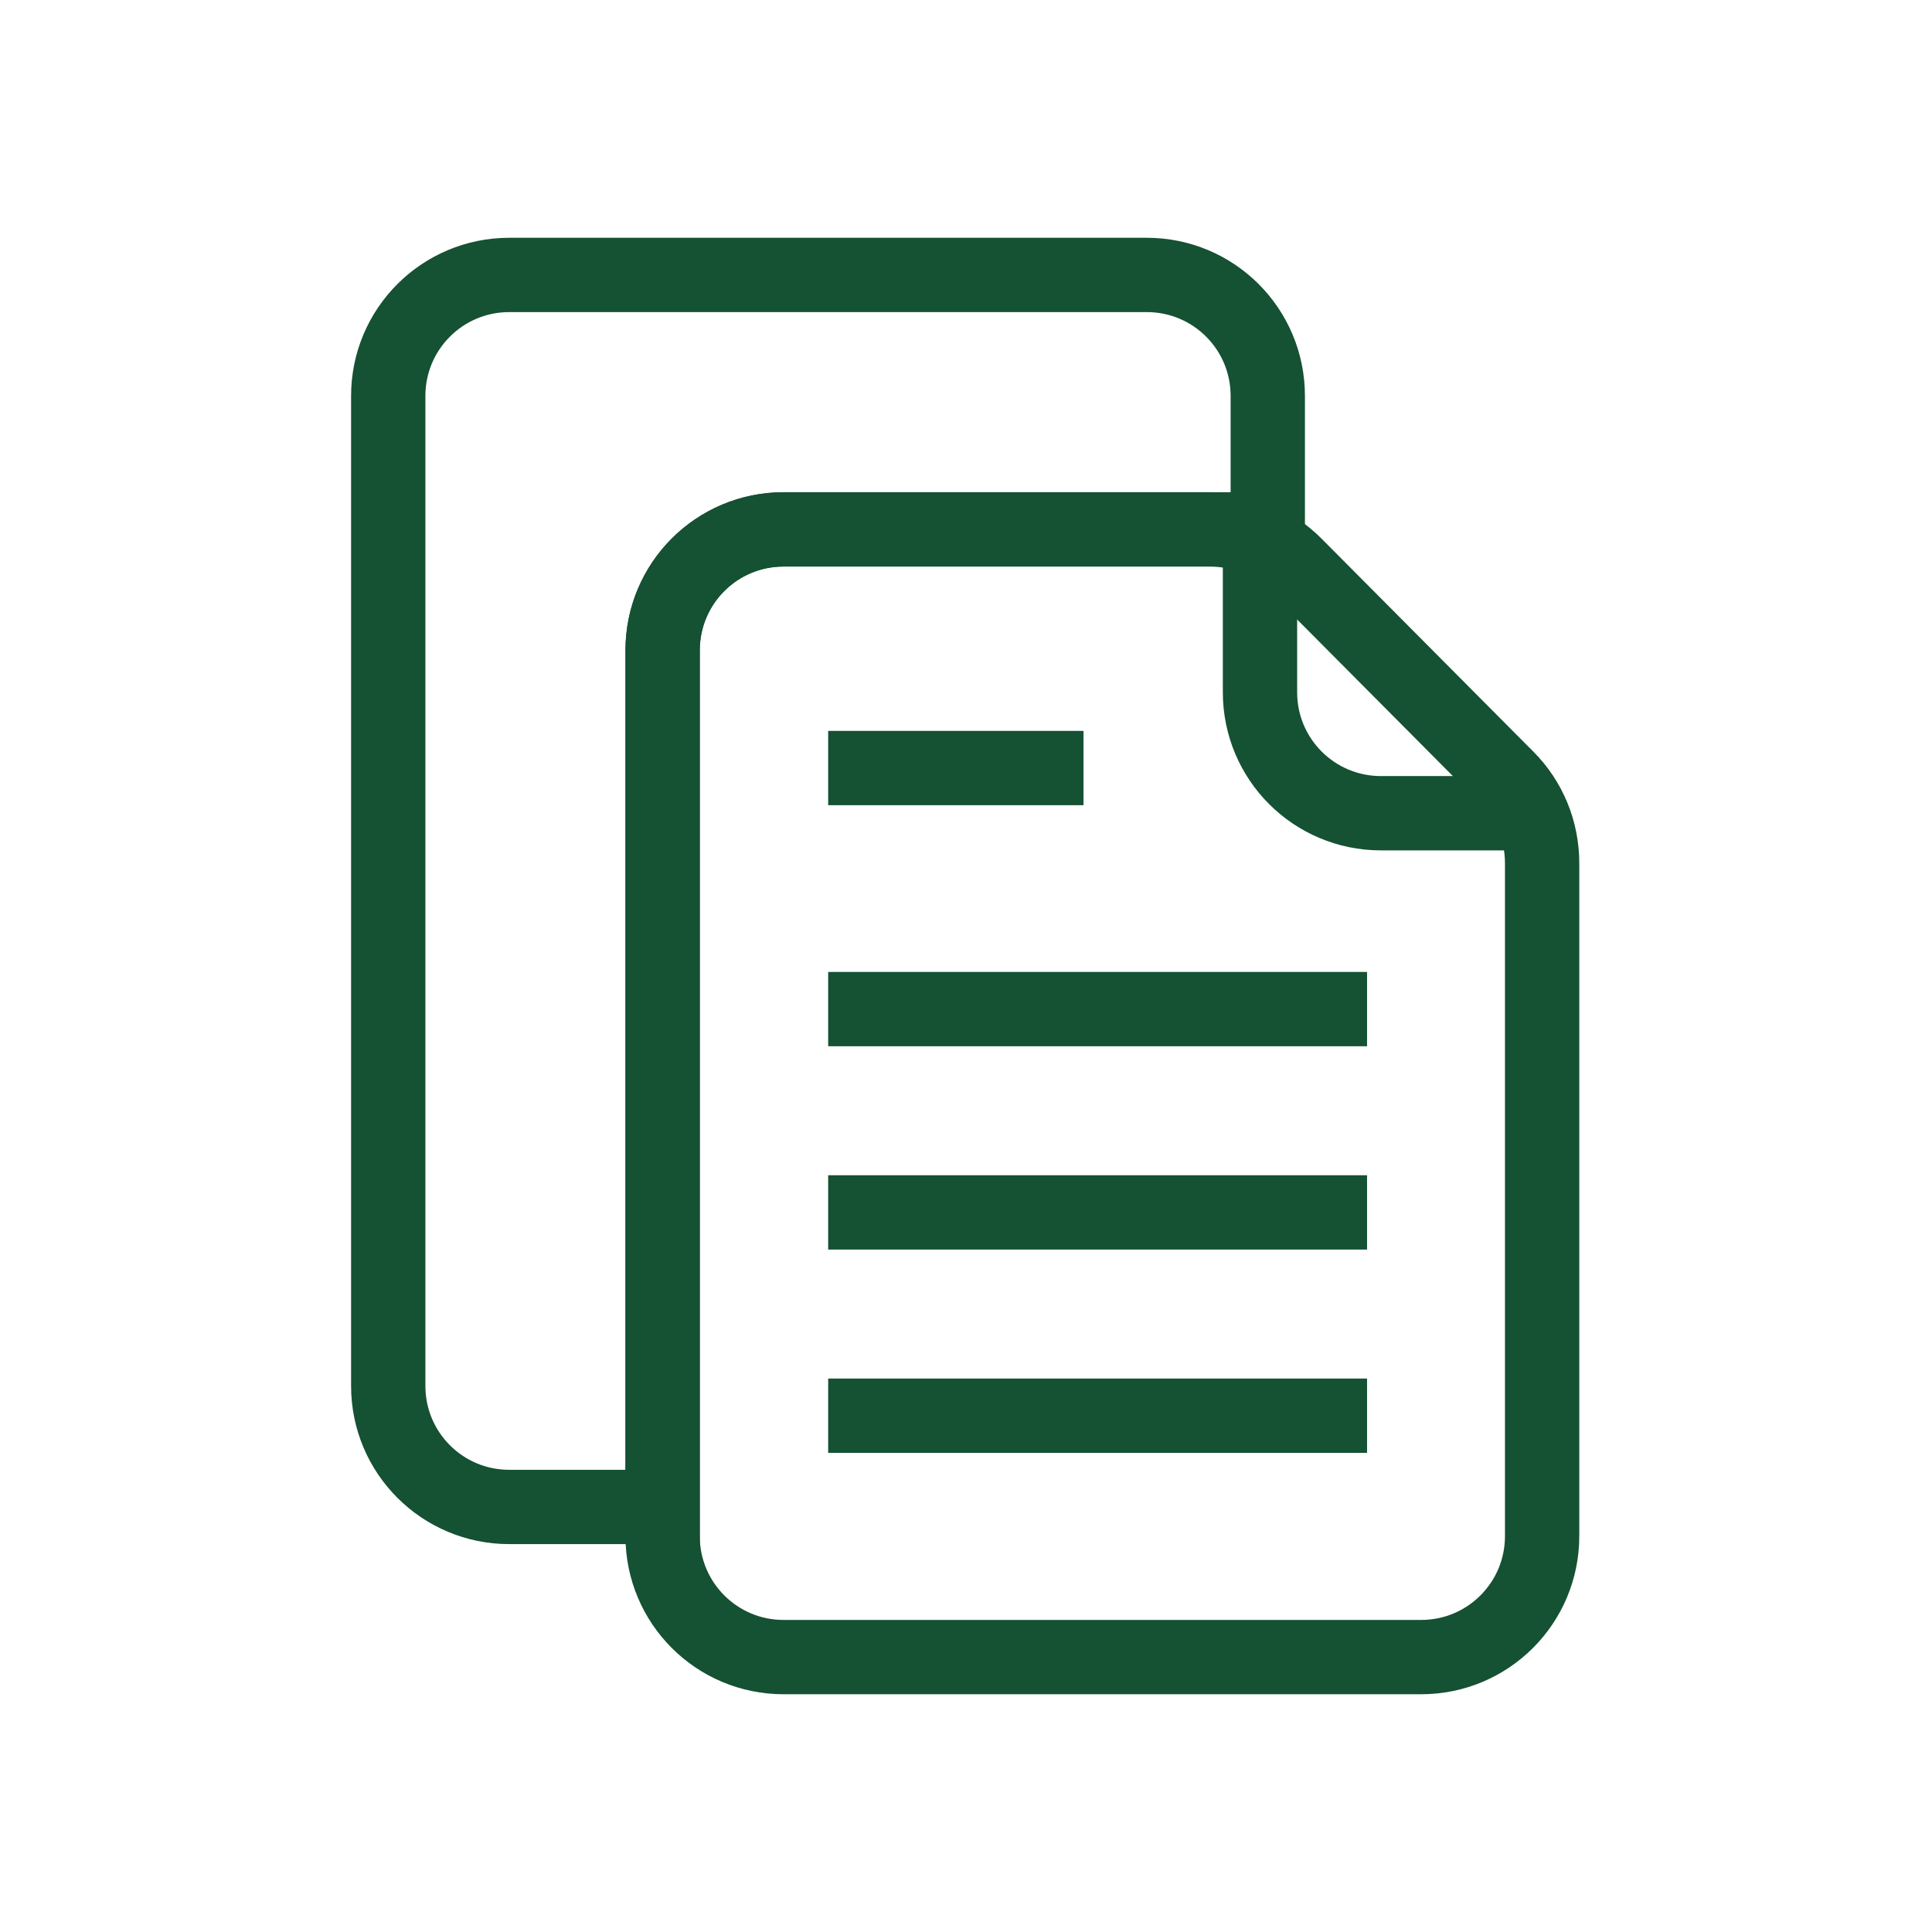
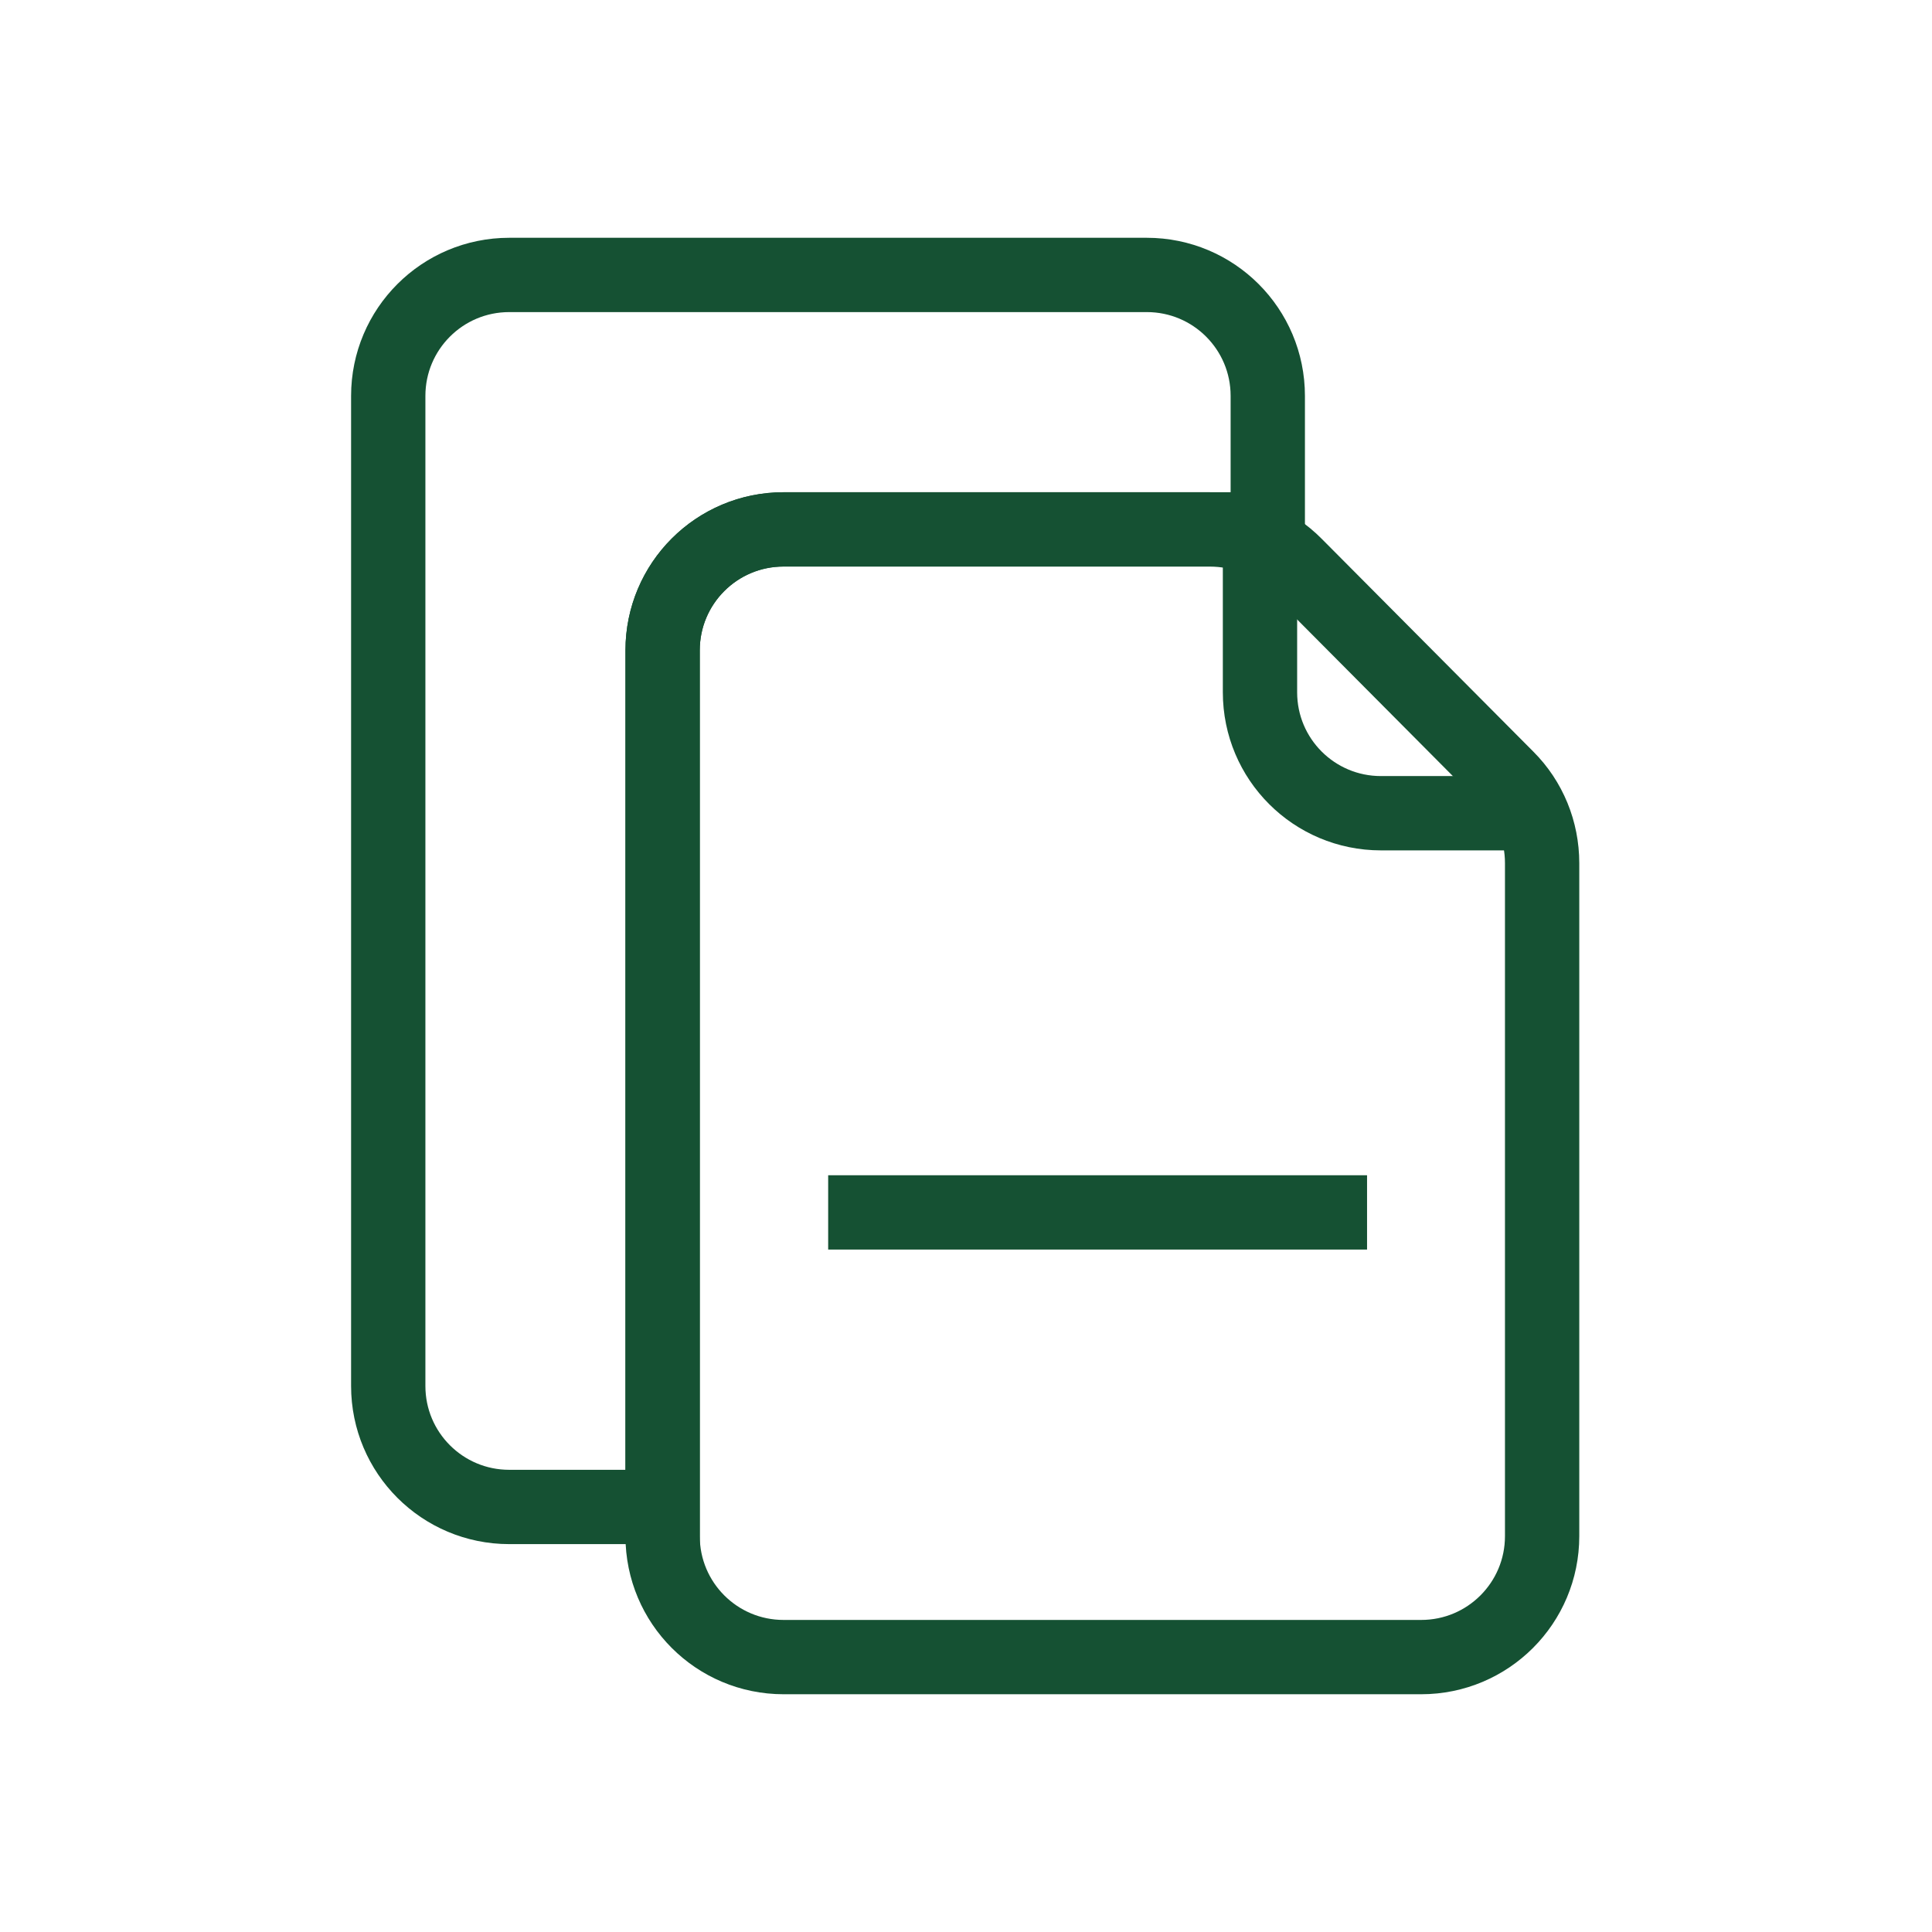
<svg xmlns="http://www.w3.org/2000/svg" width="65" height="65" viewBox="0 0 65 65" fill="none">
  <path d="M42.653 17.81V13.32C42.653 11.07 40.833 9.25 38.583 9.25H17.133C14.883 9.25 13.062 11.07 13.062 13.32V46.63C13.062 48.88 14.883 50.7 17.133 50.7H22.293V21.88C22.293 19.63 24.113 17.81 26.363 17.81H42.663H42.653Z" stroke="#155133" stroke-width="2.5" stroke-miterlimit="10" />
  <path d="M47.823 55.751H26.363C24.113 55.751 22.293 53.931 22.293 51.681V21.881C22.293 19.631 24.113 17.811 26.363 17.811H40.703C41.783 17.811 42.823 18.241 43.583 19.011L50.703 26.171C51.463 26.93 51.883 27.96 51.883 29.041V51.681C51.883 53.931 50.063 55.751 47.813 55.751H47.823Z" stroke="#155133" stroke-width="2.5" stroke-miterlimit="10" />
  <path d="M51.941 27.36H46.461C44.211 27.36 42.391 25.541 42.391 23.291V17.811" stroke="#155133" stroke-width="2.5" stroke-miterlimit="10" />
-   <path d="M27.863 25.84H36.453" stroke="#155133" stroke-width="2.5" stroke-miterlimit="10" />
-   <path d="M27.863 33.95H45.993" stroke="#155133" stroke-width="2.5" stroke-miterlimit="10" />
  <path d="M27.863 40.79H45.993" stroke="#155133" stroke-width="2.5" stroke-miterlimit="10" />
-   <path d="M27.863 47.63H45.993" stroke="#155133" stroke-width="2.5" stroke-miterlimit="10" />
</svg>